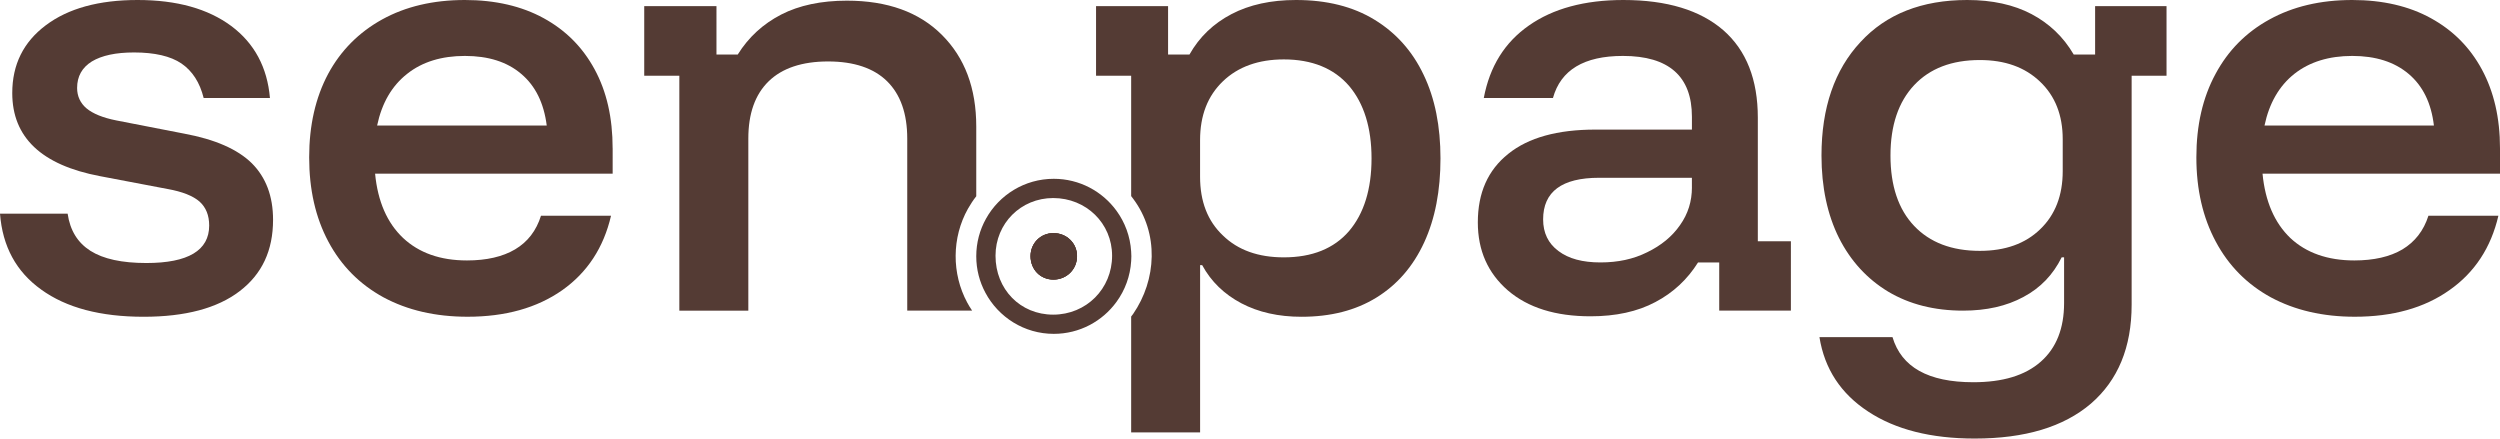
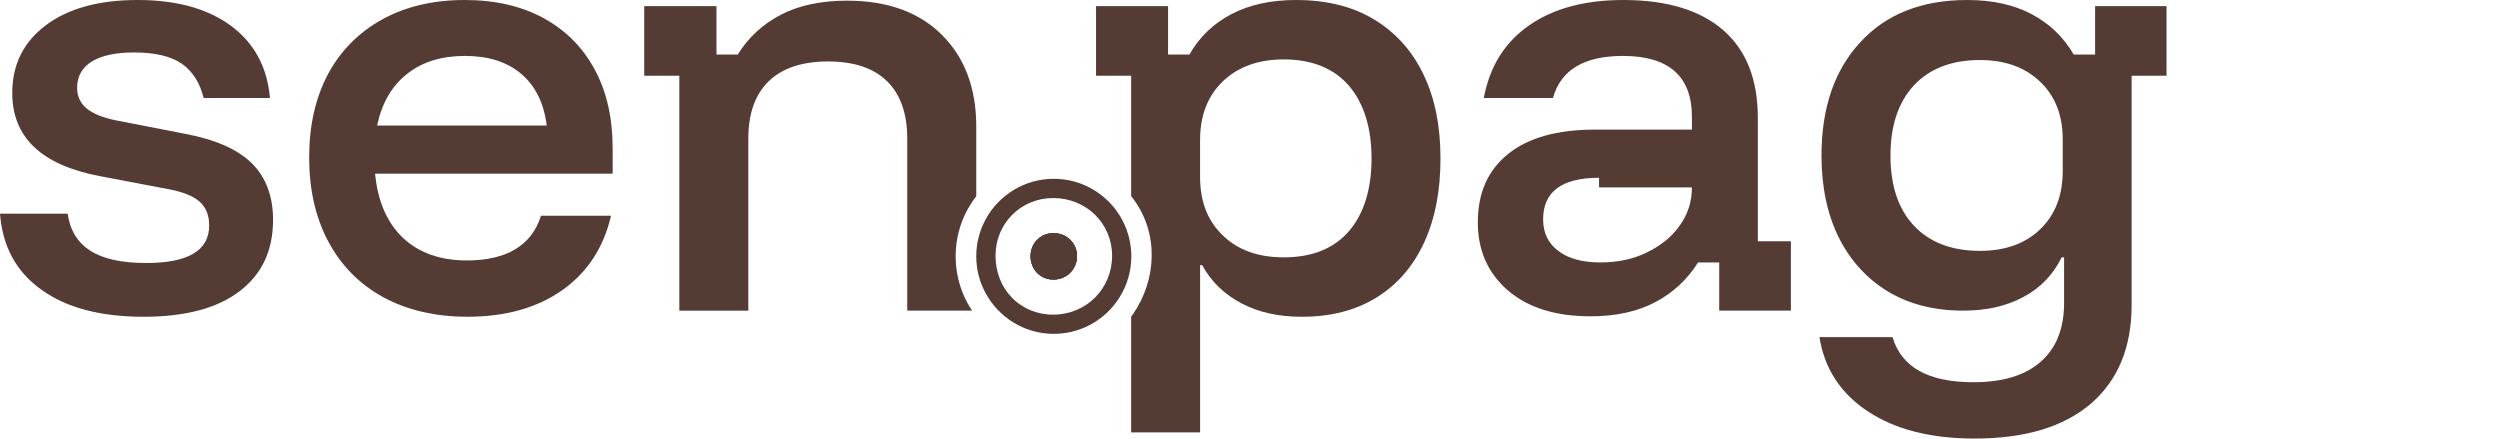
<svg xmlns="http://www.w3.org/2000/svg" version="1.1" id="Layer_1" x="0px" y="0px" viewBox="0 0 1028.06 180.34" style="enable-background:new 0 0 1028.06 180.34;" xml:space="preserve">
  <style type="text/css">
	.st0{fill:#543B34;}
</style>
  <g>
    <path class="st0" d="M103.55,67.13c-5.86-5.77-15.09-9.81-27.77-12.17l-27.95-5.44c-5.53-1.09-9.65-2.79-12.24-4.95   c-2.52-2.12-3.88-4.97-3.88-8.4c0-4.77,2.03-8.38,6.06-10.9c4.1-2.45,9.81-3.7,17.36-3.7c8.47,0,15.02,1.52,19.46,4.52   c4.55,3.12,7.56,7.8,9.16,14.2h27.26c-1.09-12.59-6.37-22.49-15.94-29.62C85.52,3.61,72.77,0,56.57,0   C40.63,0,28.04,3.46,18.81,10.41C9.65,17.3,5.04,26.53,5.04,38.27c0,18.21,12.01,29.62,36.09,34.17l27.77,5.28   c6.13,1.09,10.5,2.85,13.17,5.19c2.61,2.36,3.95,5.62,3.95,9.83c0,10.23-8.63,15.42-25.83,15.42c-10.07,0-17.72-1.67-23-5.01   c-5.28-3.37-8.38-8.4-9.38-15.29H0c1.03,13.44,6.64,23.85,16.96,31.23c10.32,7.47,24.34,11.17,42.13,11.17   c17.12,0,30.29-3.52,39.43-10.5c9.25-7.04,13.77-16.78,13.77-29.38C112.29,80.66,109.35,72.93,103.55,67.13z" />
    <path class="st0" d="M251.93,61.03c0-12.59-2.43-23.34-7.4-32.5c-4.95-9.14-11.9-16.09-20.97-21.06C214.51,2.52,203.67,0,191.17,0   c-13.08,0-24.43,2.7-33.99,7.98c-9.56,5.28-17.03,12.75-22.24,22.4c-5.19,9.74-7.8,21.15-7.8,34.32c0,13.26,2.61,24.76,7.89,34.66   c5.28,9.9,12.84,17.54,22.67,22.91c9.81,5.28,21.31,7.98,34.57,7.98c15.51,0,28.53-3.61,38.94-10.92   c10.32-7.29,17.03-17.54,20.06-30.62h-28.8c-1.92,6.13-5.44,10.74-10.65,13.84c-5.13,3.03-11.75,4.55-19.79,4.55   c-11.01,0-19.73-3.12-26.28-9.25c-6.55-6.2-10.41-15.02-11.5-26.43h97.69V61.03z M155.08,51.62c1.94-9.23,6.04-16.29,12.33-21.24   c6.22-4.95,14.2-7.38,23.76-7.38c9.65,0,17.36,2.43,23.16,7.38c5.88,4.95,9.32,12.01,10.5,21.24H155.08z" />
    <path class="st0" d="M401.46,80.71V52.05c0-15.78-4.7-28.28-14.11-37.69c-9.38-9.38-22.4-14.09-39.09-14.09   c-10.56,0-19.64,1.92-27.01,5.71c-7.47,3.86-13.44,9.32-17.88,16.45h-8.74V2.52h-29.71v28.62h14.44v96.6h28.37V56.99   c0-10.25,2.76-18.12,8.38-23.58c5.53-5.37,13.69-8.14,24.43-8.14c10.65,0,18.79,2.76,24.25,8.14c5.53,5.46,8.29,13.33,8.29,23.58   v70.74h26.68c-0.74-1.07-1.4-2.18-2.03-3.34c-6.38-11.85-6.38-26.65,0.33-38.58C399.08,84.03,400.19,82.31,401.46,80.71z" />
    <path class="st0" d="M585.41,30.72C580.8,21,574,13.44,565.17,8.07C556.37,2.7,545.62,0,532.96,0c-10.32,0-19.15,1.94-26.52,5.79   c-7.38,3.86-13.17,9.32-17.3,16.63h-8.8V2.52h-29.62v28.62h14.44v49.5c0.29,0.33,0.53,0.69,0.8,1.05   c10.73,14.31,9.66,33.39,0,47.43c-0.25,0.36-0.51,0.71-0.8,1.05v47.65h28.35v-68.8h0.85c3.68,6.8,9.14,12.01,16.11,15.69   c7.04,3.7,15.27,5.55,24.74,5.55c12.01,0,22.24-2.61,30.8-7.89c8.56-5.28,15.11-12.84,19.64-22.67c4.52-9.81,6.71-21.31,6.71-34.57   C592.36,51.96,590.11,40.46,585.41,30.72z M554.78,95c-6.22,7.22-15.2,10.83-26.86,10.83c-10.41,0-18.81-2.94-25.01-8.98   c-6.31-5.95-9.41-14.02-9.41-24.16V57.66c0-10.16,3.1-18.21,9.41-24.25c6.2-5.95,14.6-8.98,25.01-8.98   c11.66,0,20.64,3.7,26.86,10.9c6.11,7.22,9.23,17.21,9.23,29.8C564.01,77.81,560.89,87.8,554.78,95z" />
-     <path class="st0" d="M722.86,99.21V48.43c0-15.69-4.7-27.7-14.18-36C699.19,4.21,685.51,0,667.56,0c-15.96,0-28.95,3.54-38.85,10.5   c-9.99,6.98-16.11,16.87-18.54,29.8h28.44C641.8,28.8,651.36,23,667.39,23c18.88,0,28.37,8.4,28.37,25.01v5.28h-39.7   c-15.54,0-27.53,3.28-35.84,9.99c-8.38,6.71-12.5,16.03-12.5,28.19c0,11.5,4.12,20.82,12.35,27.95   c8.31,7.13,19.64,10.65,33.99,10.65c10.39,0,19.3-1.92,26.68-5.86c7.38-3.88,13.17-9.32,17.54-16.29h8.71v19.81h29.47V99.21H722.86   z M695.76,77.05c0,5.71-1.6,10.9-4.88,15.51c-3.25,4.7-7.8,8.4-13.51,11.17c-5.71,2.85-12.08,4.19-19.21,4.19   c-7.38,0-13.08-1.52-17.3-4.7c-4.19-3.1-6.29-7.47-6.29-12.99c0-11.41,7.71-17.12,23-17.12h38.18V77.05z" />
+     <path class="st0" d="M722.86,99.21V48.43c0-15.69-4.7-27.7-14.18-36C699.19,4.21,685.51,0,667.56,0c-15.96,0-28.95,3.54-38.85,10.5   c-9.99,6.98-16.11,16.87-18.54,29.8h28.44C641.8,28.8,651.36,23,667.39,23c18.88,0,28.37,8.4,28.37,25.01v5.28h-39.7   c-15.54,0-27.53,3.28-35.84,9.99c-8.38,6.71-12.5,16.03-12.5,28.19c0,11.5,4.12,20.82,12.35,27.95   c8.31,7.13,19.64,10.65,33.99,10.65c10.39,0,19.3-1.92,26.68-5.86c7.38-3.88,13.17-9.32,17.54-16.29h8.71v19.81h29.47V99.21H722.86   z M695.76,77.05c0,5.71-1.6,10.9-4.88,15.51c-3.25,4.7-7.8,8.4-13.51,11.17c-5.71,2.85-12.08,4.19-19.21,4.19   c-7.38,0-13.08-1.52-17.3-4.7c-4.19-3.1-6.29-7.47-6.29-12.99c0-11.41,7.71-17.12,23-17.12V77.05z" />
    <path class="st0" d="M861.56,2.52v19.9h-8.8c-4.28-7.31-10.07-12.77-17.36-16.63C828.09,1.94,819.28,0,808.96,0   c-18.63,0-33.32,5.79-43.89,17.3c-10.65,11.41-16.03,27.01-16.03,46.65c0,13.02,2.43,24.34,7.2,33.9   c4.79,9.49,11.59,16.87,20.24,22.09c8.71,5.19,18.97,7.8,30.78,7.8c9.58,0,17.88-1.85,24.85-5.64c6.95-3.68,12.17-9.14,15.69-16.27   h1v18.79c0,10.41-3.19,18.48-9.56,24.09c-6.46,5.71-15.69,8.47-27.77,8.47c-18.54,0-29.55-6.2-33.23-18.54H748.2   c2.1,13.08,8.8,23.25,20.06,30.62c11.23,7.4,25.83,11.08,43.8,11.08c20.64,0,36.51-4.77,47.74-14.33   c11.17-9.65,16.78-23.18,16.78-40.7V31.14h14.35V2.52H861.56z M848.24,70.41c0,9.99-3.12,17.96-9.23,23.83   c-6.13,5.97-14.44,8.92-24.85,8.92c-11.57,0-20.55-3.45-27.01-10.25c-6.46-6.8-9.74-16.45-9.74-28.95   c0-12.41,3.28-22.07,9.74-28.95c6.46-6.86,15.45-10.32,27.01-10.32c10.32,0,18.54,2.94,24.76,8.89c6.2,5.88,9.32,13.77,9.32,23.67   V70.41z" />
-     <path class="st0" d="M1028.06,61.03c0-12.59-2.52-23.34-7.47-32.5c-4.95-9.14-11.92-16.09-20.97-21.06   C990.64,2.52,979.81,0,967.3,0c-13.08,0-24.41,2.7-33.99,7.98c-9.65,5.28-17.03,12.75-22.22,22.4c-5.28,9.74-7.89,21.15-7.89,34.32   c0,13.26,2.67,24.76,7.98,34.66c5.28,9.9,12.84,17.54,22.65,22.91c9.83,5.28,21.31,7.98,34.48,7.98c15.62,0,28.62-3.61,38.94-10.92   c10.41-7.29,17.12-17.54,20.15-30.62h-28.77c-1.94,6.13-5.55,10.74-10.68,13.84c-5.1,3.03-11.75,4.55-19.79,4.55   c-10.99,0-19.81-3.12-26.34-9.25c-6.46-6.2-10.32-15.02-11.41-26.43h97.67V61.03z M931.22,51.62c1.94-9.23,6.04-16.29,12.26-21.24   c6.29-4.95,14.26-7.38,23.83-7.38c9.56,0,17.3,2.43,23.16,7.38c5.88,4.95,9.32,12.01,10.41,21.24H931.22z" />
    <path class="st0" d="M442.9,105.32c0,5.44-4.28,9.65-9.7,9.65c-5.39,0-9.41-4.17-9.41-9.65c0-5.28,4.12-9.45,9.41-9.45   C438.64,95.86,442.9,100.03,442.9,105.32z" />
    <path class="st0" d="M465.16,103.42c-0.38-6.24-2.56-11.99-6.04-16.76c-5.8-7.96-15.2-13.13-25.79-13.13   c-11.97,0-22.42,6.62-27.86,16.4c-2.56,4.57-4.01,9.85-4.01,15.45c0,5.44,1.36,10.54,3.77,15.02   c5.37,10.05,15.96,16.89,28.11,16.89c10.59,0,19.99-5.17,25.79-13.15c3.48-4.77,5.66-10.56,6.04-16.81   c0.04-0.65,0.07-1.32,0.07-1.96C465.23,104.74,465.21,104.07,465.16,103.42z M433.09,129.39c-13.51,0-23.71-10.41-23.71-24.23   c0-13.28,10.43-23.72,23.71-23.72c13.6,0,24.23,10.43,24.23,23.72C457.32,118.75,446.69,129.39,433.09,129.39z M433.2,95.86   c-5.28,0-9.41,4.17-9.41,9.45c0,5.48,4.01,9.65,9.41,9.65c5.42,0,9.7-4.21,9.7-9.65C442.9,100.03,438.64,95.86,433.2,95.86z" />
    <path class="st0" d="M433.2,95.86c-5.28,0-9.41,4.17-9.41,9.45c0,5.48,4.01,9.65,9.41,9.65c5.42,0,9.7-4.21,9.7-9.65   C442.9,100.03,438.64,95.86,433.2,95.86z" />
  </g>
</svg>